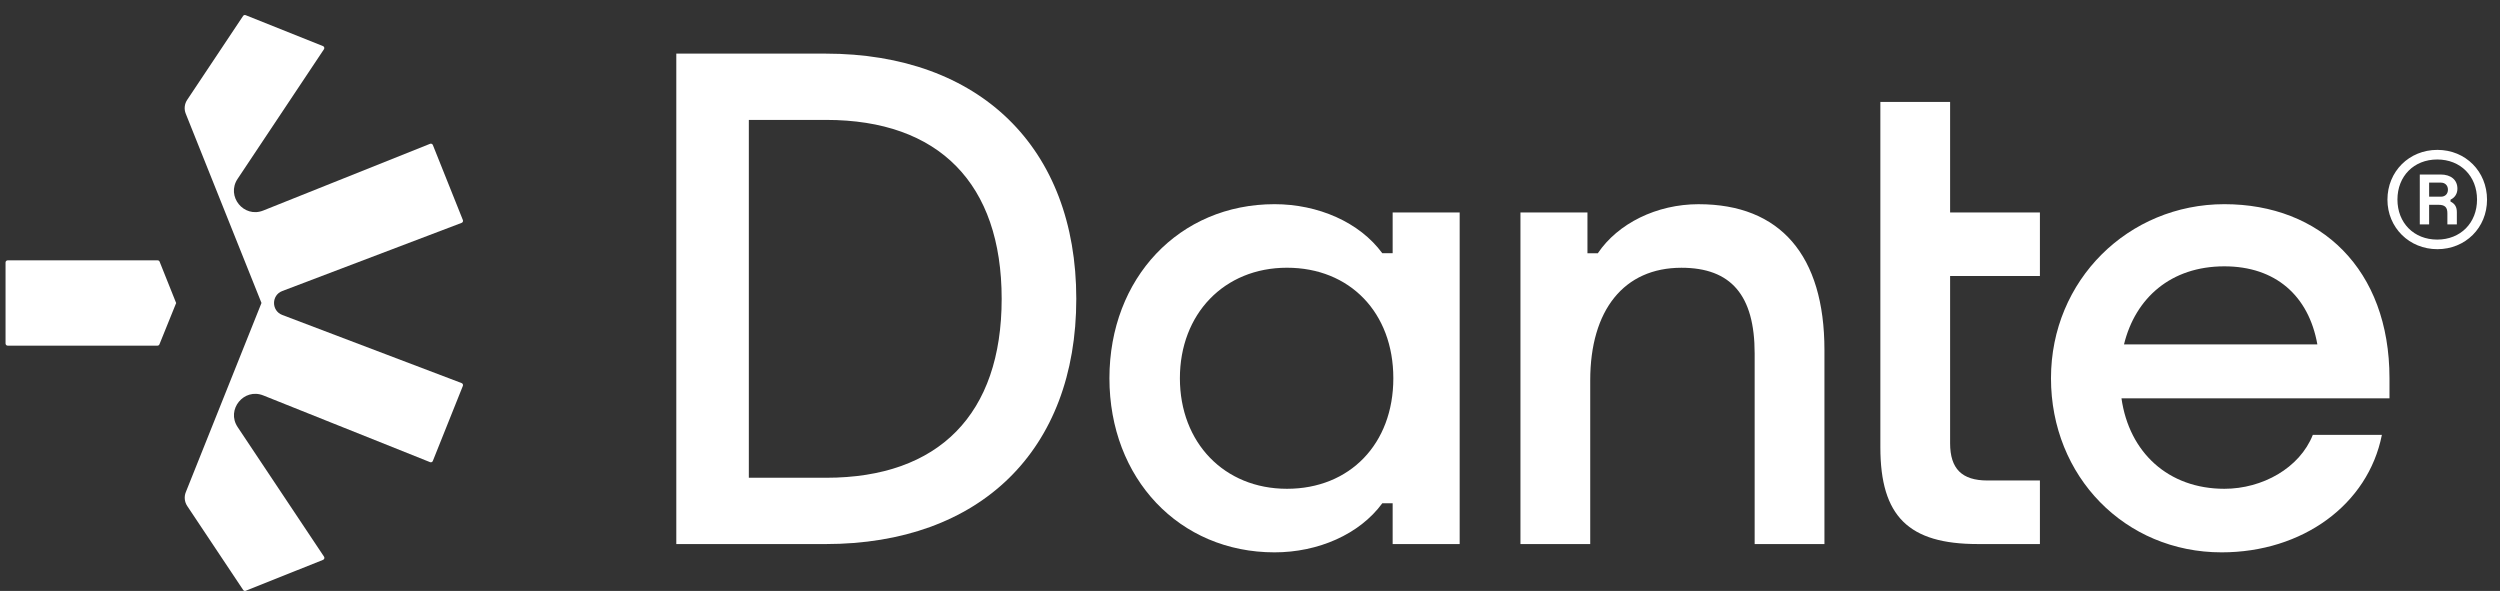
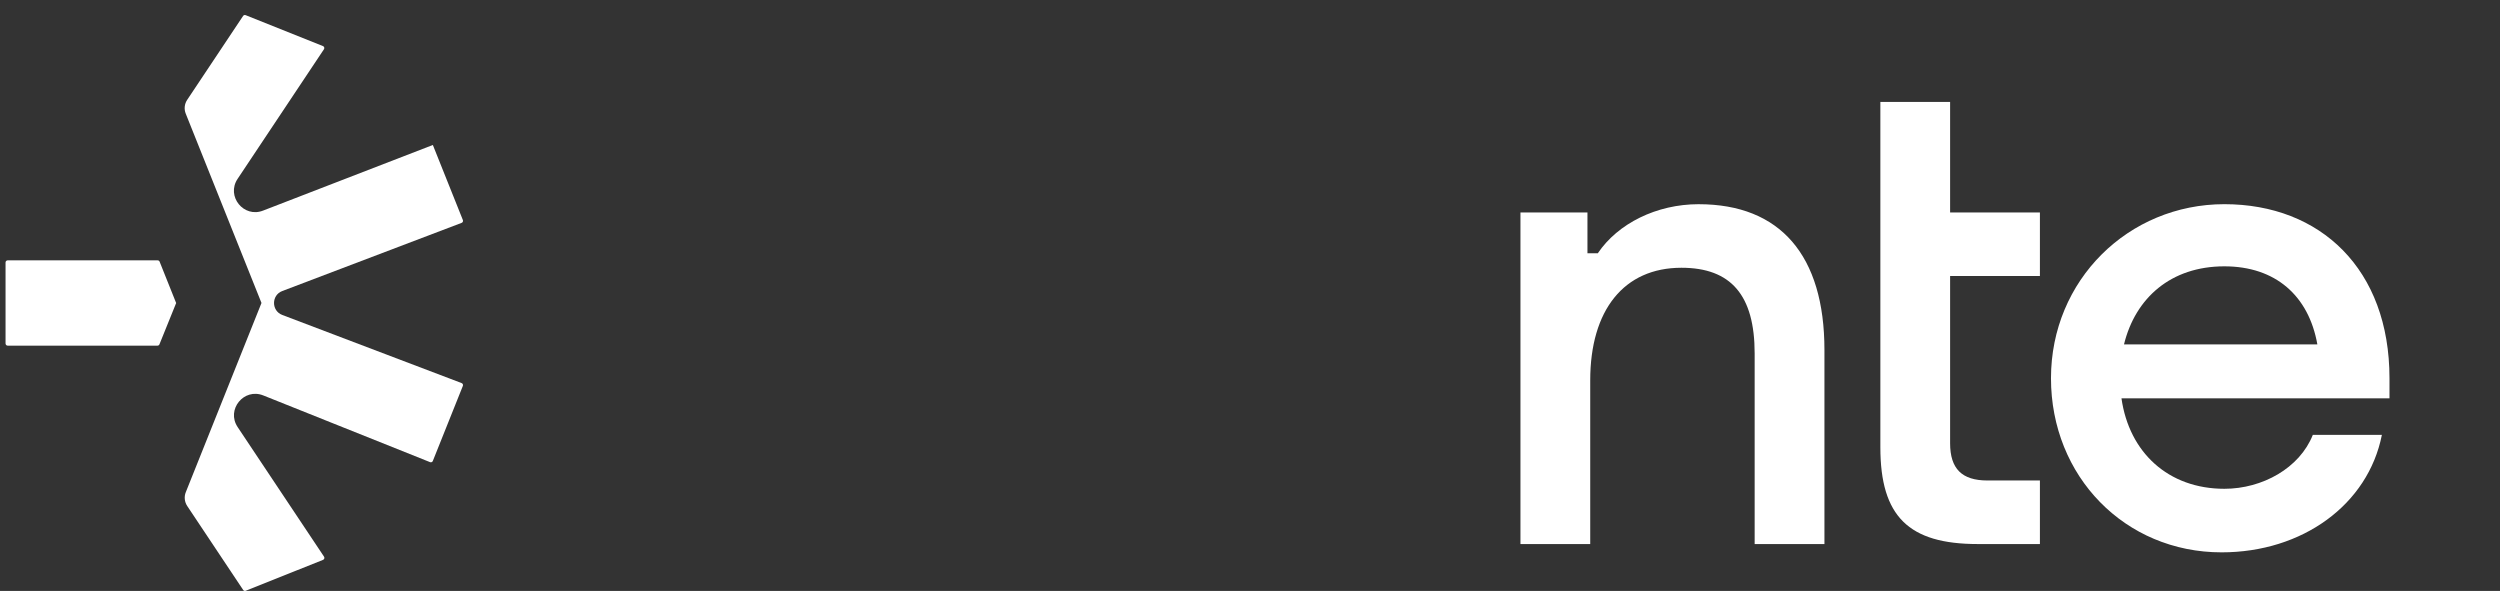
<svg xmlns="http://www.w3.org/2000/svg" width="165" height="39" viewBox="0 0 165 39" fill="none">
  <rect x="0" y="0" width="165" height="39" fill="#333333" stroke="none" />
  <defs>
    <style>
     .cls-1 {
       fill:#ffffff;
      }
    </style>
  </defs>
-   <path class="cls-1" d="M28.567 30.423L30.549 25.469C30.578 25.395 30.541 25.312 30.468 25.284L18.63 20.787C17.904 20.511 17.904 19.484 18.63 19.208L30.47 14.708C30.543 14.68 30.579 14.597 30.55 14.524L28.568 9.569C28.539 9.498 28.457 9.463 28.385 9.491L17.374 13.895C16.091 14.409 14.914 12.957 15.68 11.807L21.381 3.25C21.431 3.175 21.4 3.074 21.317 3.041L16.213 1.001C16.151 0.975 16.081 0.998 16.044 1.053L12.354 6.59C12.174 6.86 12.138 7.201 12.259 7.502L17.258 19.996L12.262 32.485C12.141 32.786 12.178 33.127 12.357 33.397L16.05 38.938C16.087 38.993 16.157 39.016 16.219 38.99L21.322 36.95C21.405 36.916 21.436 36.816 21.387 36.741L15.684 28.186C14.917 27.037 16.095 25.585 17.377 26.099L28.385 30.502C28.457 30.531 28.539 30.496 28.568 30.423H28.567Z" />
+   <path class="cls-1" d="M28.567 30.423L30.549 25.469C30.578 25.395 30.541 25.312 30.468 25.284L18.63 20.787C17.904 20.511 17.904 19.484 18.63 19.208L30.47 14.708C30.543 14.68 30.579 14.597 30.55 14.524L28.568 9.569L17.374 13.895C16.091 14.409 14.914 12.957 15.68 11.807L21.381 3.25C21.431 3.175 21.4 3.074 21.317 3.041L16.213 1.001C16.151 0.975 16.081 0.998 16.044 1.053L12.354 6.59C12.174 6.86 12.138 7.201 12.259 7.502L17.258 19.996L12.262 32.485C12.141 32.786 12.178 33.127 12.357 33.397L16.05 38.938C16.087 38.993 16.157 39.016 16.219 38.99L21.322 36.95C21.405 36.916 21.436 36.816 21.387 36.741L15.684 28.186C14.917 27.037 16.095 25.585 17.377 26.099L28.385 30.502C28.457 30.531 28.539 30.496 28.568 30.423H28.567Z" />
  <path class="cls-1" d="M0.506 22.813H10.393C10.451 22.813 10.502 22.779 10.524 22.725L11.626 20L10.535 17.271C10.514 17.218 10.462 17.183 10.405 17.183H0.507C0.43 17.183 0.366 17.244 0.366 17.323V22.672C0.366 22.749 0.43 22.813 0.507 22.813H0.506Z" fill="currentcolor" />
-   <path class="cls-1" d="M54.484 3.537H44.636V35.908H54.484C64.697 35.908 71.035 29.708 71.035 19.723C71.035 9.739 64.652 3.539 54.484 3.539V3.537ZM54.529 31.531H49.423V7.914H54.529C61.961 7.914 66.11 12.109 66.11 19.723C66.11 27.338 61.961 31.532 54.529 31.532V31.531Z" fill="currentcolor" />
-   <path class="cls-1" d="M91.915 16.713H91.231C89.727 14.661 86.99 13.476 84.119 13.476C77.828 13.476 73.222 18.354 73.222 24.965C73.222 31.576 77.828 36.455 84.119 36.455C86.992 36.455 89.727 35.269 91.231 33.217H91.915V35.907H96.338V14.022H91.915V16.711V16.713ZM84.94 32.26C80.79 32.26 77.873 29.206 77.873 24.965C77.873 20.724 80.79 17.67 84.94 17.67C89.089 17.67 91.96 20.634 91.96 24.965C91.96 29.296 89.088 32.26 84.94 32.26Z" />
  <path class="cls-1" d="M157.706 24.965C157.706 17.761 153.147 13.476 146.809 13.476C140.471 13.476 135.365 18.491 135.365 24.965C135.365 31.439 140.243 36.455 146.626 36.455C151.961 36.455 156.291 33.309 157.204 28.703H152.645C151.779 30.892 149.316 32.26 146.809 32.26C143.102 32.26 140.523 29.858 140.017 26.288H157.706V24.966V24.965ZM146.809 17.578C150.179 17.578 152.372 19.511 152.946 22.73H140.184C140.934 19.664 143.282 17.578 146.809 17.578Z" />
  <path class="cls-1" d="M112.113 13.477C109.331 13.477 106.778 14.753 105.457 16.714H104.772V14.024H100.35V35.909H104.955V25.104C104.955 20.453 107.189 17.672 110.974 17.672C114.256 17.672 115.807 19.496 115.807 23.326V35.909H120.413V23.098C120.413 16.852 117.495 13.478 112.115 13.478L112.113 13.477Z" />
  <path class="cls-1" d="M128.709 6.728H124.104V29.523C124.104 34.082 125.973 35.907 130.532 35.907H134.634V31.712H131.169C129.482 31.712 128.707 30.937 128.707 29.25V18.217H134.634V14.023H128.707V6.728H128.709Z" />
-   <path class="cls-1" d="M157.571 13.178C157.571 11.32 158.999 9.892 160.866 9.892C162.732 9.892 164.144 11.32 164.144 13.178C164.144 15.036 162.715 16.446 160.866 16.446C159.016 16.446 157.571 15.026 157.571 13.178ZM163.484 13.17C163.484 11.624 162.394 10.526 160.857 10.526C159.32 10.526 158.231 11.624 158.231 13.17C158.231 14.715 159.32 15.813 160.857 15.813C162.394 15.813 163.484 14.715 163.484 13.17ZM159.706 11.517H161.073C161.769 11.517 162.189 11.875 162.189 12.455C162.189 12.785 162.019 13.044 161.733 13.178V13.303C162.027 13.447 162.152 13.661 162.152 14V14.812H161.527V14.07C161.527 13.678 161.357 13.517 160.947 13.517H160.322V14.812H159.706V11.516V11.517ZM161.564 12.518C161.564 12.241 161.377 12.053 161.099 12.053H160.322V12.982H161.099C161.385 12.982 161.564 12.795 161.564 12.518Z" />
</svg>